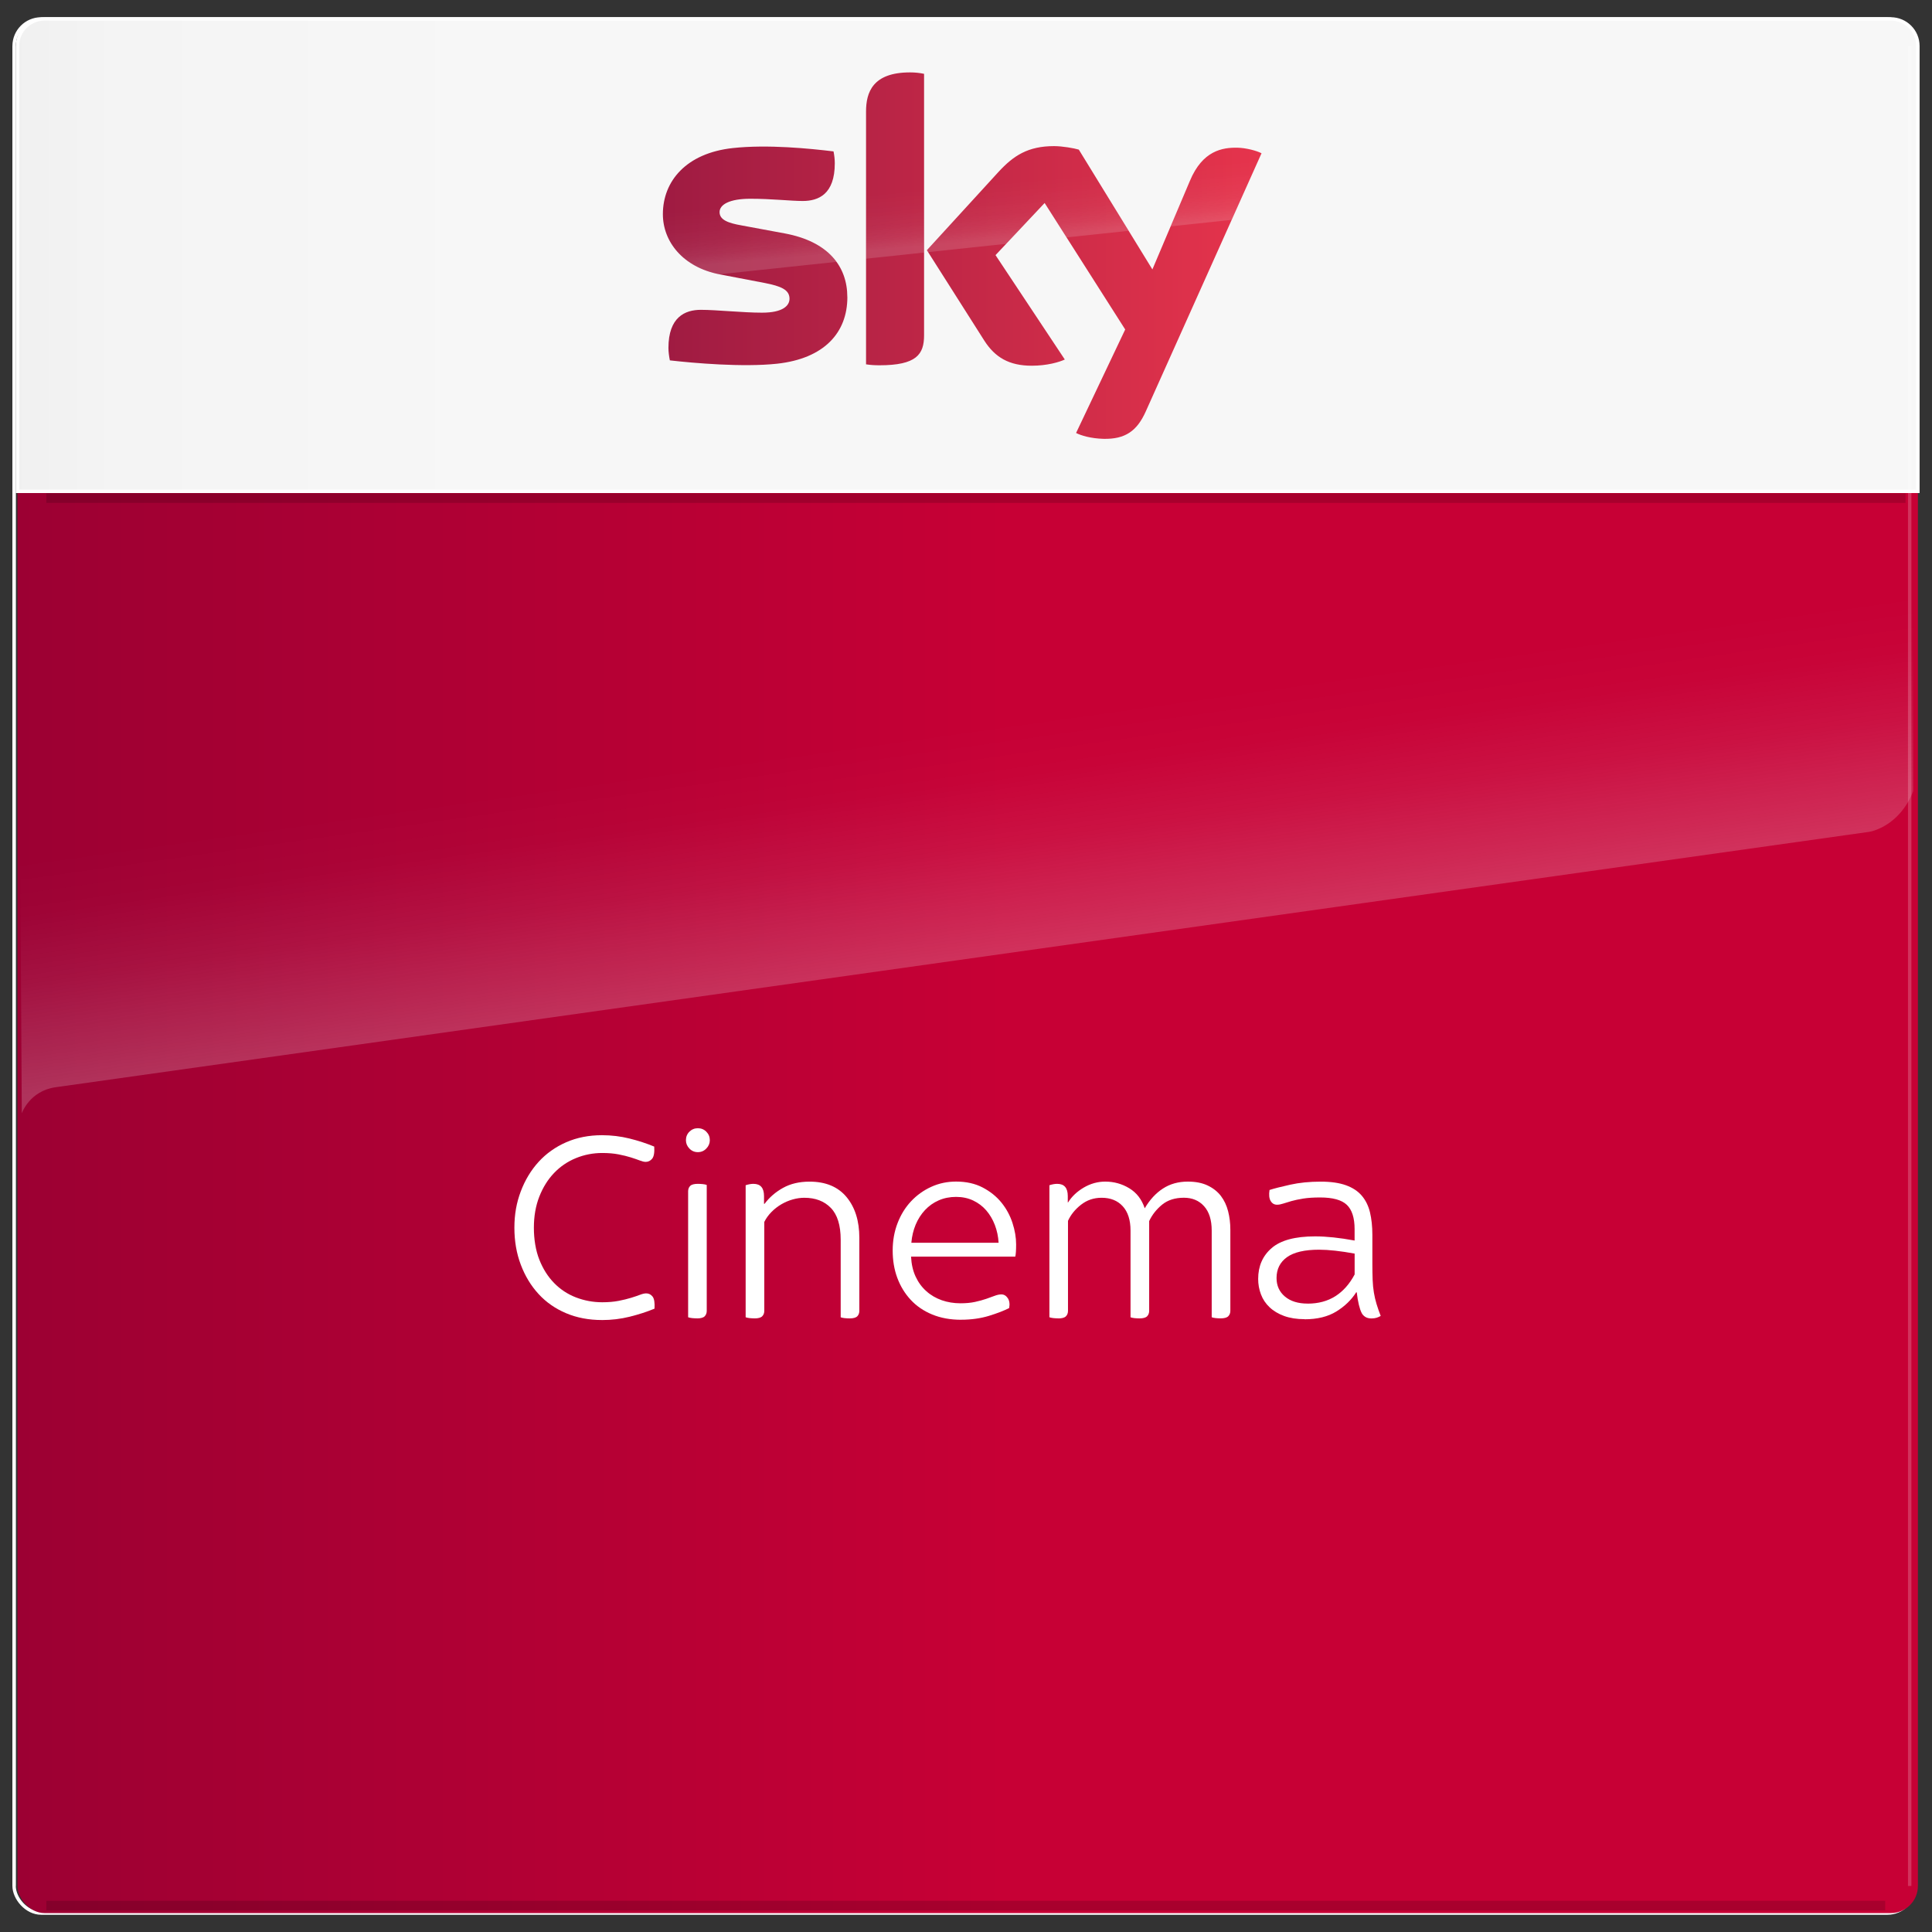
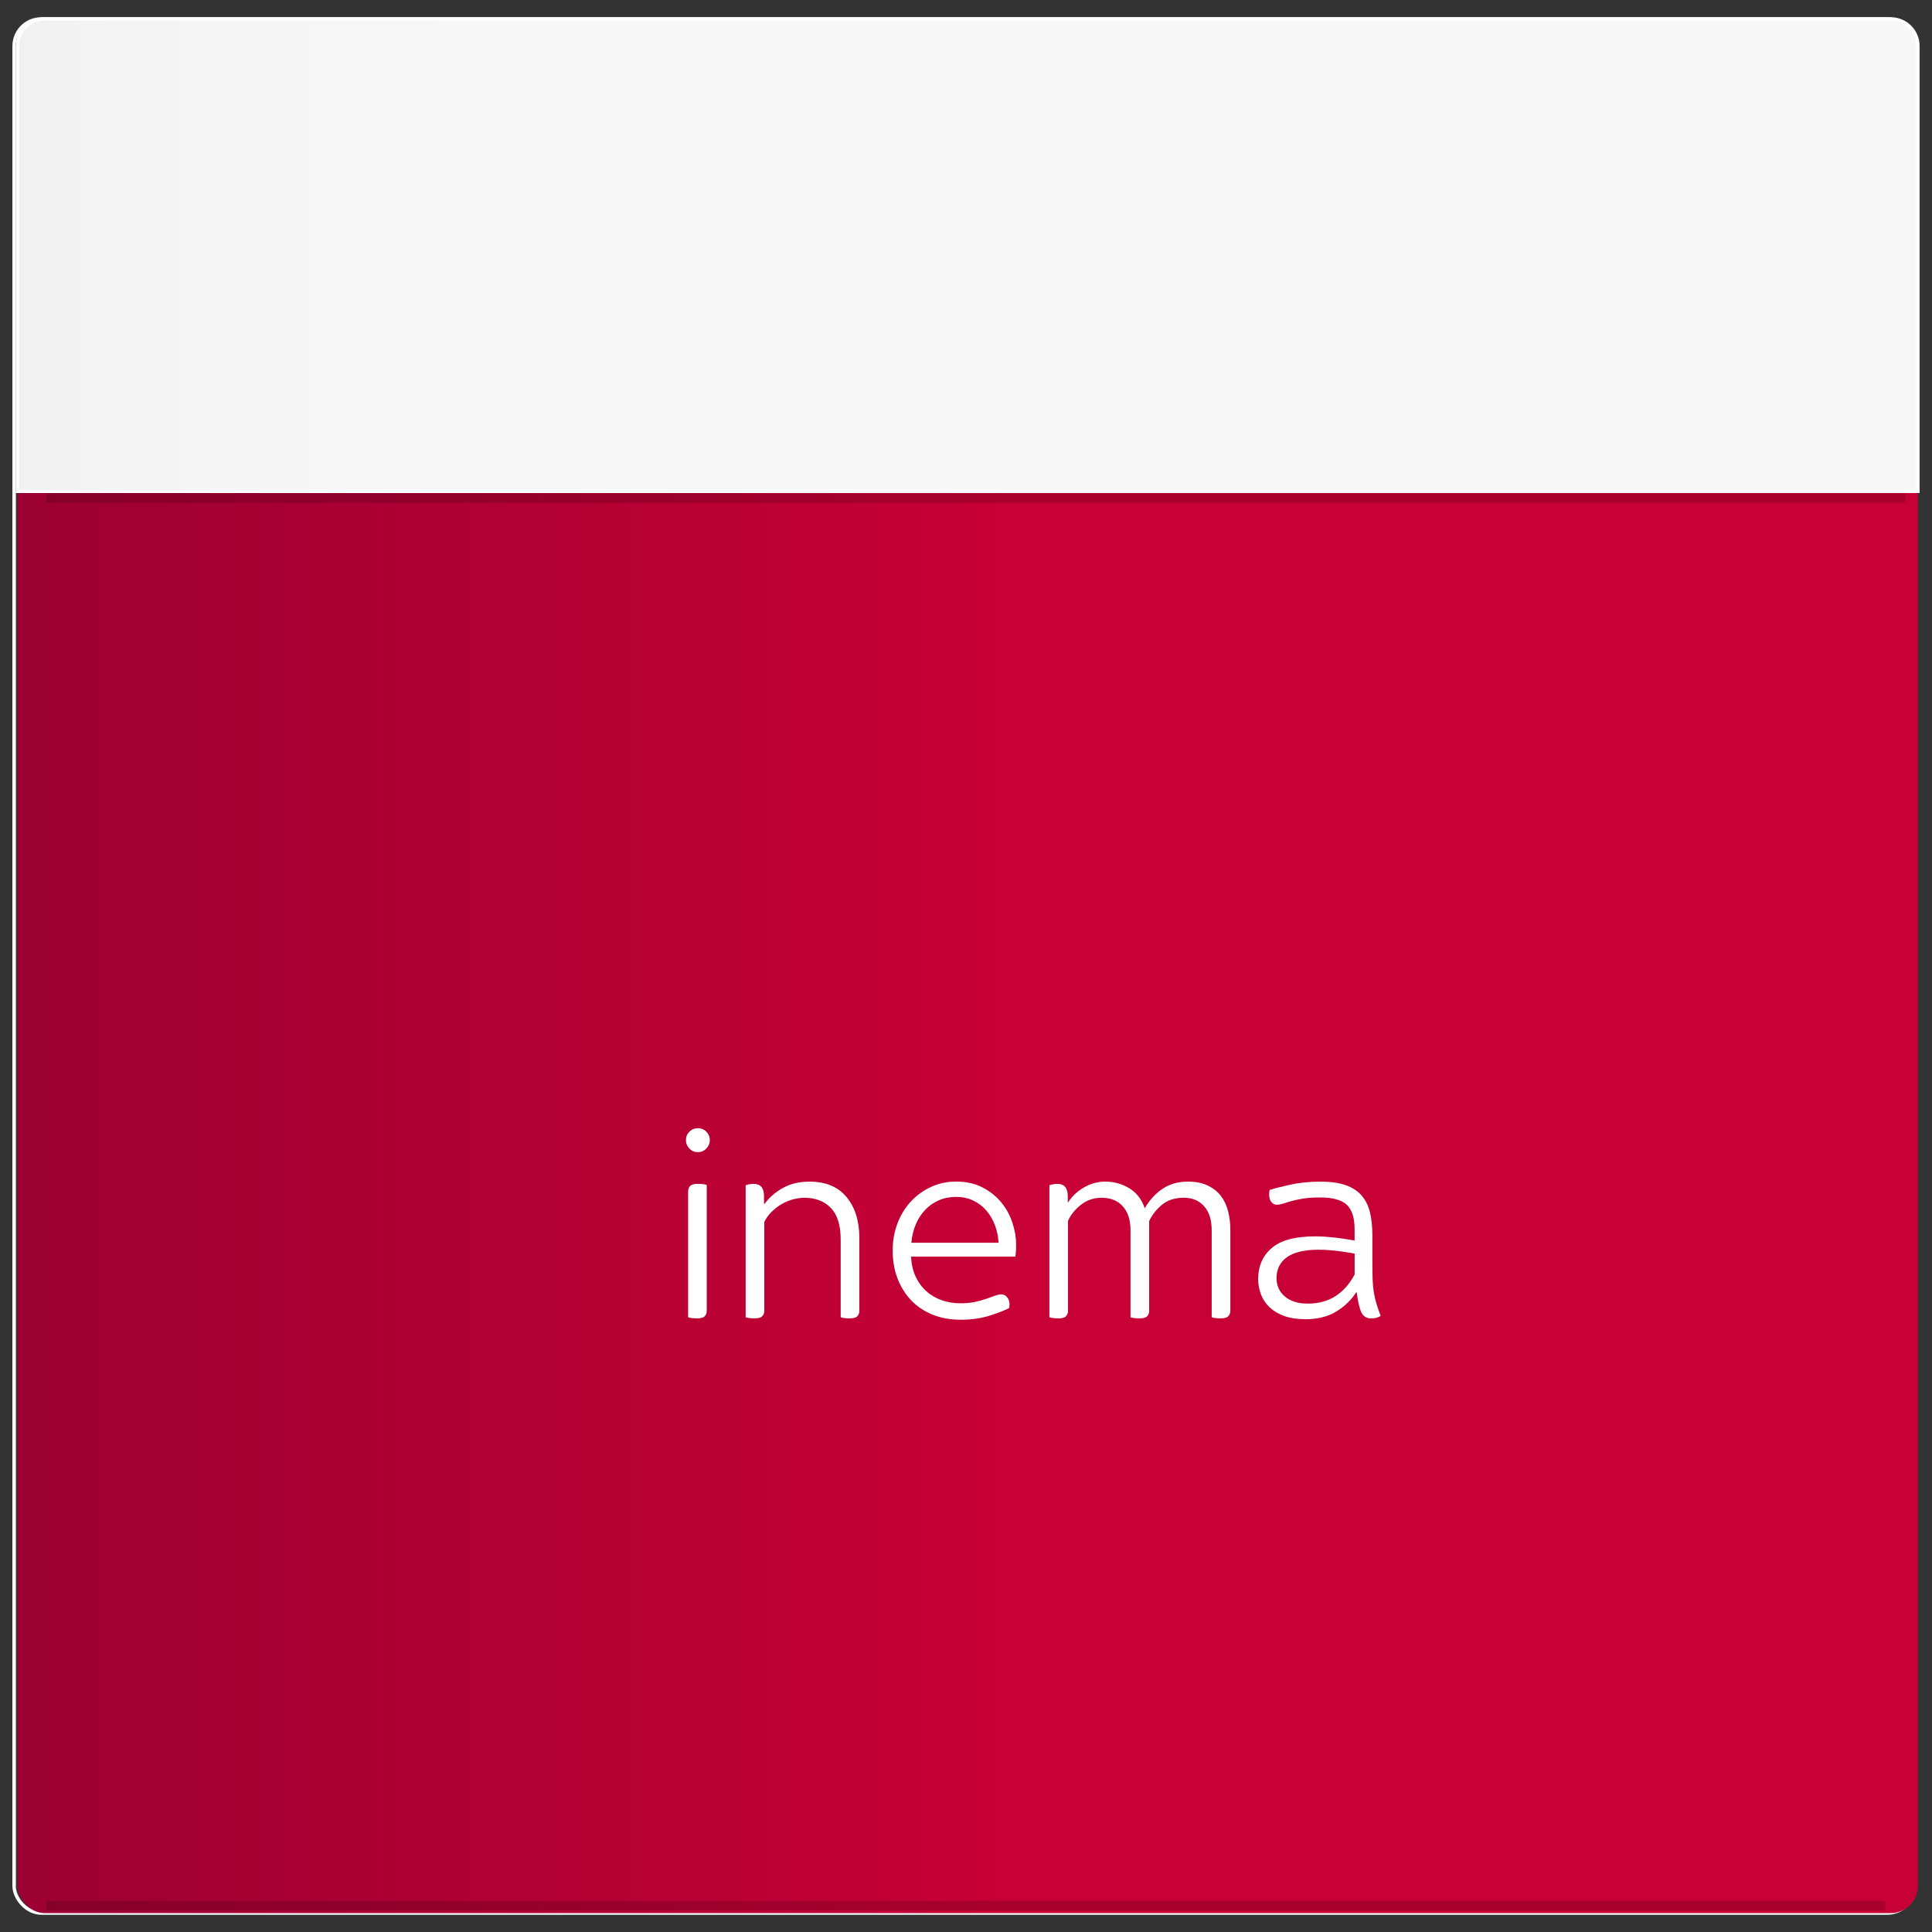
<svg xmlns="http://www.w3.org/2000/svg" xmlns:xlink="http://www.w3.org/1999/xlink" id="Layer_1" data-name="Layer 1" viewBox="0 0 570 570">
  <rect x="0" y="0" width="570" height="570" fill="#333333" stroke="none" />
  <defs>
    <style>
      .cls-1, .cls-2, .cls-3 {
        fill: none;
      }

      .cls-4 {
        fill: url(#linear-gradient-4);
      }

      .cls-2, .cls-5, .cls-6, .cls-3, .cls-7 {
        stroke-miterlimit: 10;
      }

      .cls-2, .cls-5, .cls-6, .cls-7 {
        stroke: #fff;
      }

      .cls-5 {
        fill: url(#linear-gradient-3);
      }

      .cls-8 {
        fill: url(#linear-gradient);
      }

      .cls-6 {
        fill: url(#linear-gradient-5);
        opacity: .5;
      }

      .cls-9 {
        fill: url(#linear-gradient-2);
        opacity: .79;
      }

      .cls-10 {
        fill: #fff;
      }

      .cls-11 {
        opacity: .58;
      }

      .cls-3 {
        opacity: .16;
        stroke: #000;
        stroke-width: 2.83px;
      }

      .cls-12 {
        fill: url(#Unbenannter_Verlauf_41);
      }

      .cls-13 {
        clip-path: url(#clippath);
      }

      .cls-7 {
        fill: url(#linear-gradient-6);
        opacity: .2;
      }
    </style>
    <linearGradient id="linear-gradient" x1="565.84" y1="285" x2="5.16" y2="285" gradientUnits="userSpaceOnUse">
      <stop offset=".48" stop-color="#c70035" />
      <stop offset="1" stop-color="#9c0033" />
    </linearGradient>
    <linearGradient id="linear-gradient-2" x1="292.65" y1="288.26" x2="267.41" y2="108.68" gradientUnits="userSpaceOnUse">
      <stop offset=".03" stop-color="#f7f7f7" stop-opacity=".26" />
      <stop offset=".09" stop-color="#f8f8f8" stop-opacity=".2" />
      <stop offset=".21" stop-color="#fcfcfc" stop-opacity=".09" />
      <stop offset=".32" stop-color="#fefefe" stop-opacity=".02" />
      <stop offset=".41" stop-color="#fff" stop-opacity="0" />
    </linearGradient>
    <linearGradient id="linear-gradient-3" x1="483.36" y1="75.27" x2="-77.32" y2="75.27" gradientUnits="userSpaceOnUse">
      <stop offset=".6" stop-color="#f7f7f7" />
      <stop offset=".8" stop-color="#f4f4f4" />
      <stop offset=".93" stop-color="#ebebeb" />
      <stop offset="1" stop-color="#e3e3e3" />
    </linearGradient>
    <linearGradient id="Unbenannter_Verlauf_41" data-name="Unbenannter Verlauf 41" x1="195.57" y1="75.42" x2="372.19" y2="75.42" gradientUnits="userSpaceOnUse">
      <stop offset="0" stop-color="#9f1b42" />
      <stop offset="1" stop-color="#e6344c" />
    </linearGradient>
    <clipPath id="clippath">
      <polygon class="cls-1" points="203.26 81.88 388.93 62.16 384.84 10.44 180.19 16.02 176.1 86.72 203.26 81.88" />
    </clipPath>
    <linearGradient id="linear-gradient-4" x1="284.46" y1="71.49" x2="280.61" y2="27.49" gradientUnits="userSpaceOnUse">
      <stop offset="0" stop-color="#f7f7f7" stop-opacity=".26" />
      <stop offset=".01" stop-color="#f7f7f7" stop-opacity=".24" />
      <stop offset=".07" stop-color="#fafafa" stop-opacity=".15" />
      <stop offset=".15" stop-color="#fcfcfc" stop-opacity=".08" />
      <stop offset=".24" stop-color="#fdfdfd" stop-opacity=".04" />
      <stop offset=".37" stop-color="#fefefe" stop-opacity="0" />
      <stop offset=".73" stop-color="#fff" stop-opacity="0" />
    </linearGradient>
    <linearGradient id="linear-gradient-5" x1="4.16" y1="285" x2="4.16" y2="285" gradientUnits="userSpaceOnUse">
      <stop offset=".52" stop-color="#f7f7f7" />
      <stop offset=".76" stop-color="#f4f4f4" />
      <stop offset=".91" stop-color="#ecebed" />
      <stop offset="1" stop-color="#e3e2e5" />
    </linearGradient>
    <linearGradient id="linear-gradient-6" x1="563.42" x2="563.42" xlink:href="#linear-gradient-5" />
  </defs>
  <rect class="cls-2" x="4.16" y="5.58" width="560.68" height="558.84" rx="8" ry="8" />
  <rect class="cls-8" x="5.16" y="5.58" width="560.68" height="558.84" rx="8" ry="8" />
-   <path class="cls-9" d="M6.42,328.49s2.23-6.6,9.95-7.72l535.07-75.35s8.74-1.21,13.02-12v-87.91H5.31l1.12,182.98Z" />
  <path class="cls-5" d="M565.84,144.95V13.58c0-4.42-3.58-8-8-8H13.16c-4.42,0-8,3.58-8,8v131.38h560.68Z" />
  <g>
-     <path class="cls-10" d="M177.6,389.45c-3.88,0-7.41-.67-10.58-2.01-3.17-1.34-5.88-3.22-8.12-5.66-2.24-2.43-3.99-5.32-5.25-8.65-1.26-3.33-1.89-6.97-1.89-10.91s.63-7.41,1.89-10.74c1.26-3.33,3.01-6.23,5.25-8.69,2.24-2.46,4.95-4.39,8.12-5.78,3.17-1.39,6.7-2.09,10.58-2.09,2.79,0,5.49.33,8.12.98s5.06,1.45,7.3,2.38c.11,1.75-.1,2.94-.61,3.57-.52.63-1.16.94-1.93.94-.44,0-1.01-.14-1.72-.41-.71-.27-1.59-.57-2.62-.9-1.04-.33-2.26-.63-3.65-.9-1.39-.27-2.99-.41-4.8-.41-2.73,0-5.33.51-7.79,1.52s-4.61,2.47-6.44,4.39c-1.83,1.91-3.28,4.24-4.35,6.97s-1.6,5.79-1.6,9.18.53,6.68,1.6,9.39,2.51,5,4.35,6.89c1.83,1.88,3.98,3.31,6.44,4.26s5.06,1.44,7.79,1.44c1.8,0,3.4-.14,4.8-.41,1.39-.27,2.62-.57,3.69-.9,1.07-.33,1.95-.63,2.66-.9.71-.27,1.31-.41,1.8-.41.77,0,1.39.31,1.89.94.49.63.68,1.82.57,3.57-2.24.93-4.69,1.72-7.34,2.38-2.65.66-5.37.98-8.16.98Z" />
    <path class="cls-10" d="M205.89,339.92c-.98,0-1.82-.35-2.5-1.07-.68-.71-1.02-1.53-1.02-2.46,0-.98.34-1.82,1.02-2.5.68-.68,1.52-1.03,2.5-1.03s1.82.34,2.5,1.03c.68.68,1.03,1.52,1.03,2.5,0,.93-.34,1.75-1.03,2.46-.68.71-1.52,1.07-2.5,1.07ZM205.65,388.96c-.49,0-.98-.03-1.48-.08-.49-.06-.88-.14-1.15-.25v-37.15c0-.66.2-1.19.61-1.6s1.16-.61,2.25-.61c.49,0,.98.03,1.48.08.49.05.87.14,1.15.25v37.15c0,.66-.21,1.19-.61,1.6-.41.41-1.16.62-2.25.62Z" />
    <path class="cls-10" d="M222.62,388.96c-.49,0-.98-.03-1.48-.08-.49-.06-.88-.14-1.15-.25v-38.95c.82-.27,1.58-.41,2.3-.41,2.08,0,3.12,1.2,3.12,3.61v2.29h.16c1.42-1.91,3.24-3.48,5.45-4.71,2.21-1.23,4.82-1.84,7.83-1.84,4.76,0,8.39,1.52,10.91,4.55,2.51,3.03,3.77,7.04,3.77,12.01v21.57c0,.66-.21,1.19-.61,1.6-.41.41-1.16.62-2.26.62-.49,0-.98-.03-1.48-.08-.49-.06-.88-.14-1.15-.25v-22.88c0-4.26-.97-7.39-2.91-9.39-1.94-2-4.55-2.99-7.83-2.99-1.09,0-2.23.16-3.4.49-1.18.33-2.3.81-3.36,1.43-1.07.63-2.04,1.38-2.91,2.26s-1.59,1.86-2.13,2.95v26.24c0,.66-.21,1.19-.62,1.6-.41.41-1.16.62-2.25.62Z" />
    <path class="cls-10" d="M283.54,389.37c-3.17,0-6.01-.52-8.53-1.56-2.52-1.04-4.63-2.49-6.35-4.35-1.72-1.86-3.03-4.02-3.94-6.48s-1.35-5.14-1.35-8.04.48-5.59,1.44-8.08c.96-2.49,2.28-4.63,3.98-6.44,1.69-1.8,3.68-3.23,5.94-4.26,2.27-1.04,4.71-1.56,7.34-1.56,3.01,0,5.63.59,7.87,1.76,2.24,1.18,4.09,2.67,5.54,4.47,1.45,1.8,2.53,3.8,3.24,5.99.71,2.19,1.07,4.29,1.07,6.31,0,1.75-.08,2.95-.25,3.61h-30.75c.11,2.24.56,4.21,1.35,5.9.79,1.7,1.84,3.13,3.16,4.3,1.31,1.18,2.83,2.06,4.55,2.67,1.72.6,3.57.9,5.53.9,1.64,0,3.08-.14,4.31-.41s2.32-.57,3.28-.9c.96-.33,1.79-.63,2.5-.9.71-.27,1.37-.41,1.97-.41.76,0,1.39.37,1.89,1.11.49.74.63,1.71.41,2.91-1.48.77-3.46,1.53-5.94,2.3-2.49.76-5.24,1.15-8.24,1.15ZM268.87,366.65h25.75c-.11-1.86-.48-3.61-1.11-5.25-.63-1.64-1.48-3.07-2.54-4.3-1.07-1.23-2.35-2.2-3.85-2.91-1.5-.71-3.19-1.07-5.04-1.07s-3.57.34-5.12,1.02c-1.56.68-2.91,1.64-4.06,2.87-1.15,1.23-2.06,2.66-2.75,4.3-.68,1.64-1.11,3.42-1.27,5.33Z" />
    <path class="cls-10" d="M312.24,388.96c-.49,0-.98-.03-1.48-.08-.49-.06-.88-.14-1.15-.25v-38.95c.82-.27,1.58-.41,2.3-.41,2.08,0,3.12,1.2,3.12,3.61v1.88h.08c1.09-1.75,2.64-3.21,4.63-4.39,2-1.17,4.11-1.76,6.35-1.76,2.57,0,4.93.66,7.09,1.97,2.16,1.31,3.68,3.28,4.55,5.9,1.48-2.51,3.27-4.46,5.37-5.82,2.1-1.37,4.55-2.05,7.34-2.05,2.3,0,4.25.38,5.86,1.15,1.61.77,2.91,1.79,3.9,3.08.98,1.29,1.69,2.79,2.13,4.51.44,1.72.66,3.54.66,5.45v23.94c0,.66-.21,1.19-.62,1.6s-1.16.62-2.25.62c-.49,0-.98-.03-1.48-.08-.49-.06-.88-.14-1.15-.25v-25.58c0-3.12-.75-5.51-2.25-7.18-1.5-1.67-3.49-2.5-5.95-2.5-2.62,0-4.77.68-6.44,2.05-1.67,1.37-2.94,2.98-3.81,4.84v26.49c0,.66-.21,1.19-.61,1.6-.41.41-1.16.62-2.26.62-.49,0-.98-.03-1.48-.08-.49-.06-.88-.14-1.15-.25v-25.58c0-3.12-.77-5.51-2.3-7.18-1.53-1.67-3.61-2.5-6.23-2.5-2.3,0-4.32.68-6.07,2.05-1.75,1.37-3.03,2.95-3.85,4.76v26.57c0,.66-.21,1.19-.62,1.6-.41.41-1.16.62-2.25.62Z" />
    <path class="cls-10" d="M384.9,389.2c-2.3,0-4.3-.32-6.03-.94-1.72-.63-3.16-1.49-4.31-2.58-1.15-1.09-2-2.36-2.54-3.81-.55-1.45-.82-2.96-.82-4.55,0-3.77,1.32-6.81,3.98-9.1,2.65-2.3,6.93-3.45,12.83-3.45,3.33,0,7.22.41,11.64,1.23v-3.36c0-3.33-.77-5.73-2.3-7.18-1.53-1.45-4.16-2.17-7.87-2.17-1.97,0-3.64.11-5,.33-1.37.22-2.53.47-3.49.74-.96.27-1.76.52-2.42.74-.66.22-1.26.33-1.8.33-.82,0-1.45-.37-1.89-1.11-.44-.74-.55-1.82-.33-3.24,1.37-.44,3.4-.96,6.11-1.56,2.71-.6,5.7-.9,8.98-.9,3.01,0,5.49.36,7.46,1.07,1.97.71,3.53,1.74,4.67,3.08s1.95,2.98,2.42,4.92c.46,1.94.7,4.14.7,6.6v8.53c0,1.8.03,3.39.08,4.76.05,1.37.18,2.62.37,3.77.19,1.15.45,2.27.78,3.36.33,1.1.74,2.27,1.23,3.53-.38.22-.78.4-1.19.53-.41.13-.92.21-1.52.21-.77,0-1.39-.16-1.89-.49-.49-.33-.85-.74-1.07-1.23-.27-.54-.53-1.32-.78-2.34-.25-1.01-.45-2.23-.62-3.65h-.16c-1.42,2.24-3.38,4.13-5.86,5.66-2.49,1.53-5.62,2.3-9.39,2.3ZM385.8,384.61c3.17,0,5.9-.74,8.2-2.21s4.18-3.61,5.66-6.4v-6.15c-4.16-.76-7.65-1.15-10.5-1.15-4.26,0-7.42.74-9.47,2.21-2.05,1.48-3.07,3.53-3.07,6.15,0,2.24.82,4.06,2.46,5.45s3.88,2.09,6.72,2.09Z" />
  </g>
-   <path class="cls-12" d="M317.47,127.74c1.45.75,4.41,1.64,8.11,1.73,6.38.14,9.85-2.3,12.43-8.02l34.18-76.23c-1.41-.75-4.55-1.59-7.08-1.64-4.41-.09-10.31.8-14.06,9.8l-11.06,26.11-21.71-35.35c-1.41-.42-4.83-1.03-7.31-1.03-7.69,0-11.96,2.81-16.41,7.64l-21.1,23.07,16.97,26.72c3.14,4.88,7.27,7.36,13.97,7.36,4.41,0,8.06-1.03,9.75-1.83l-20.44-30.8,14.49-15.38,23.77,37.32-14.49,30.52ZM272.63,98.91c0,5.63-2.2,8.86-13.18,8.86-1.45,0-2.72-.09-3.94-.28V32.94c0-5.67,1.92-11.58,12.99-11.58,1.41,0,2.81.14,4.13.42v77.12ZM250,87.66c0,10.5-6.85,18.14-20.77,19.65-10.08,1.08-24.66-.19-31.6-.99-.23-1.12-.42-2.53-.42-3.66,0-9.14,4.92-11.25,9.56-11.25s12.42.84,18.05.84c6.23,0,8.11-2.11,8.11-4.12,0-2.63-2.49-3.7-7.31-4.64l-13.22-2.53c-10.97-2.11-16.83-9.71-16.83-17.77,0-9.8,6.94-18,20.58-19.5,10.31-1.13,22.88.14,29.77.98.23,1.17.37,2.3.37,3.52,0,9.14-4.83,11.11-9.47,11.11-3.56,0-9.1-.66-15.42-.66s-9.1,1.78-9.1,3.94c0,2.3,2.53,3.24,6.56,3.94l12.61,2.34c12.94,2.39,18.52,9.75,18.52,18.8Z" />
  <g class="cls-11">
    <g class="cls-13">
-       <path class="cls-4" d="M317.47,127.74c1.45.75,4.41,1.64,8.11,1.73,6.38.14,9.85-2.3,12.43-8.02l34.18-76.23c-1.41-.75-4.55-1.59-7.08-1.64-4.41-.09-10.31.8-14.06,9.8l-11.06,26.11-21.71-35.35c-1.41-.42-4.83-1.03-7.31-1.03-7.69,0-11.96,2.81-16.41,7.64l-21.1,23.07,16.97,26.72c3.14,4.88,7.27,7.36,13.97,7.36,4.41,0,8.06-1.03,9.75-1.83l-20.44-30.8,14.49-15.38,23.77,37.32-14.49,30.52ZM272.63,98.91c0,5.63-2.2,8.86-13.18,8.86-1.45,0-2.72-.09-3.94-.28V32.94c0-5.67,1.92-11.58,12.99-11.58,1.41,0,2.81.14,4.13.42v77.12ZM250,87.66c0,10.5-6.85,18.14-20.77,19.65-10.08,1.08-24.66-.19-31.6-.99-.23-1.12-.42-2.53-.42-3.66,0-9.14,4.92-11.25,9.56-11.25s12.42.84,18.05.84c6.23,0,8.11-2.11,8.11-4.12,0-2.63-2.49-3.7-7.31-4.64l-13.22-2.53c-10.97-2.11-16.83-9.71-16.83-17.77,0-9.8,6.94-18,20.58-19.5,10.31-1.13,22.88.14,29.77.98.23,1.17.37,2.3.37,3.52,0,9.14-4.83,11.11-9.47,11.11-3.56,0-9.1-.66-15.42-.66s-9.1,1.78-9.1,3.94c0,2.3,2.53,3.24,6.56,3.94l12.61,2.34c12.94,2.39,18.52,9.75,18.52,18.8Z" />
-     </g>
+       </g>
  </g>
  <line class="cls-6" x1="4.16" y1="556.42" x2="4.16" y2="13.58" />
-   <line class="cls-7" x1="563.42" y1="556.42" x2="563.42" y2="13.58" />
  <line class="cls-3" x1="13.68" y1="562.21" x2="556.19" y2="562.21" />
  <line class="cls-3" x1="13.68" y1="146.95" x2="562.19" y2="146.95" />
</svg>